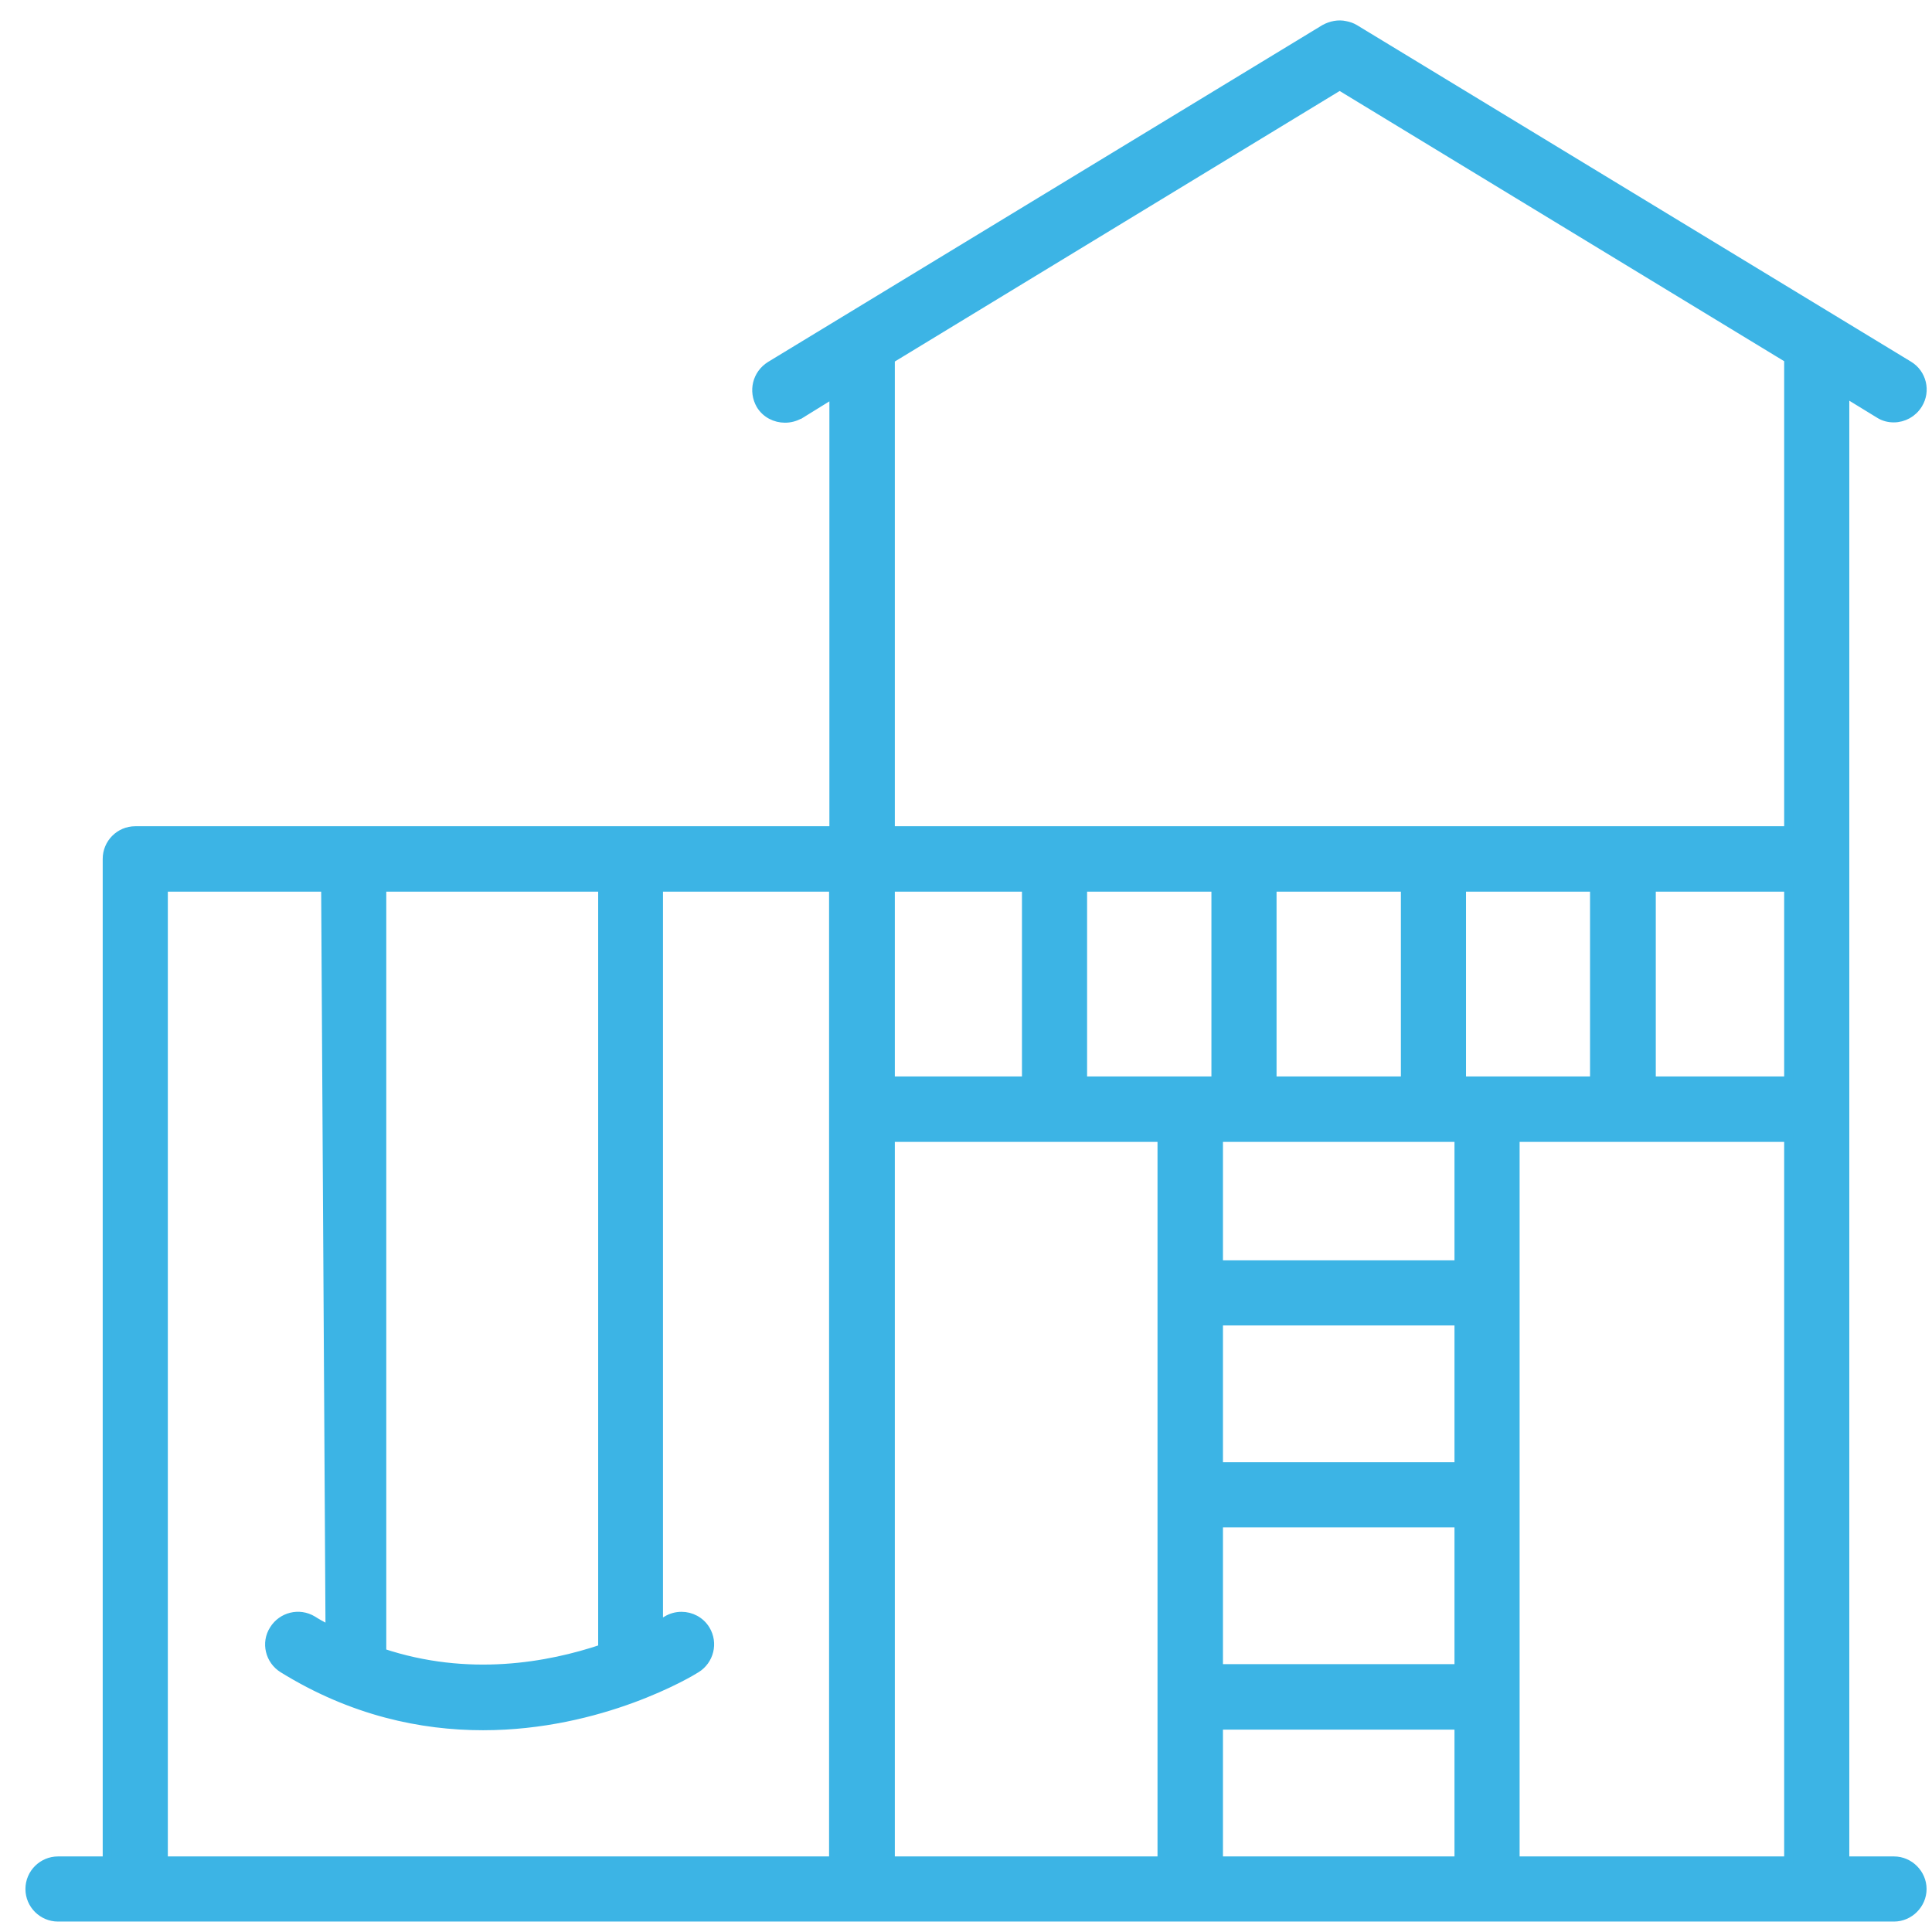
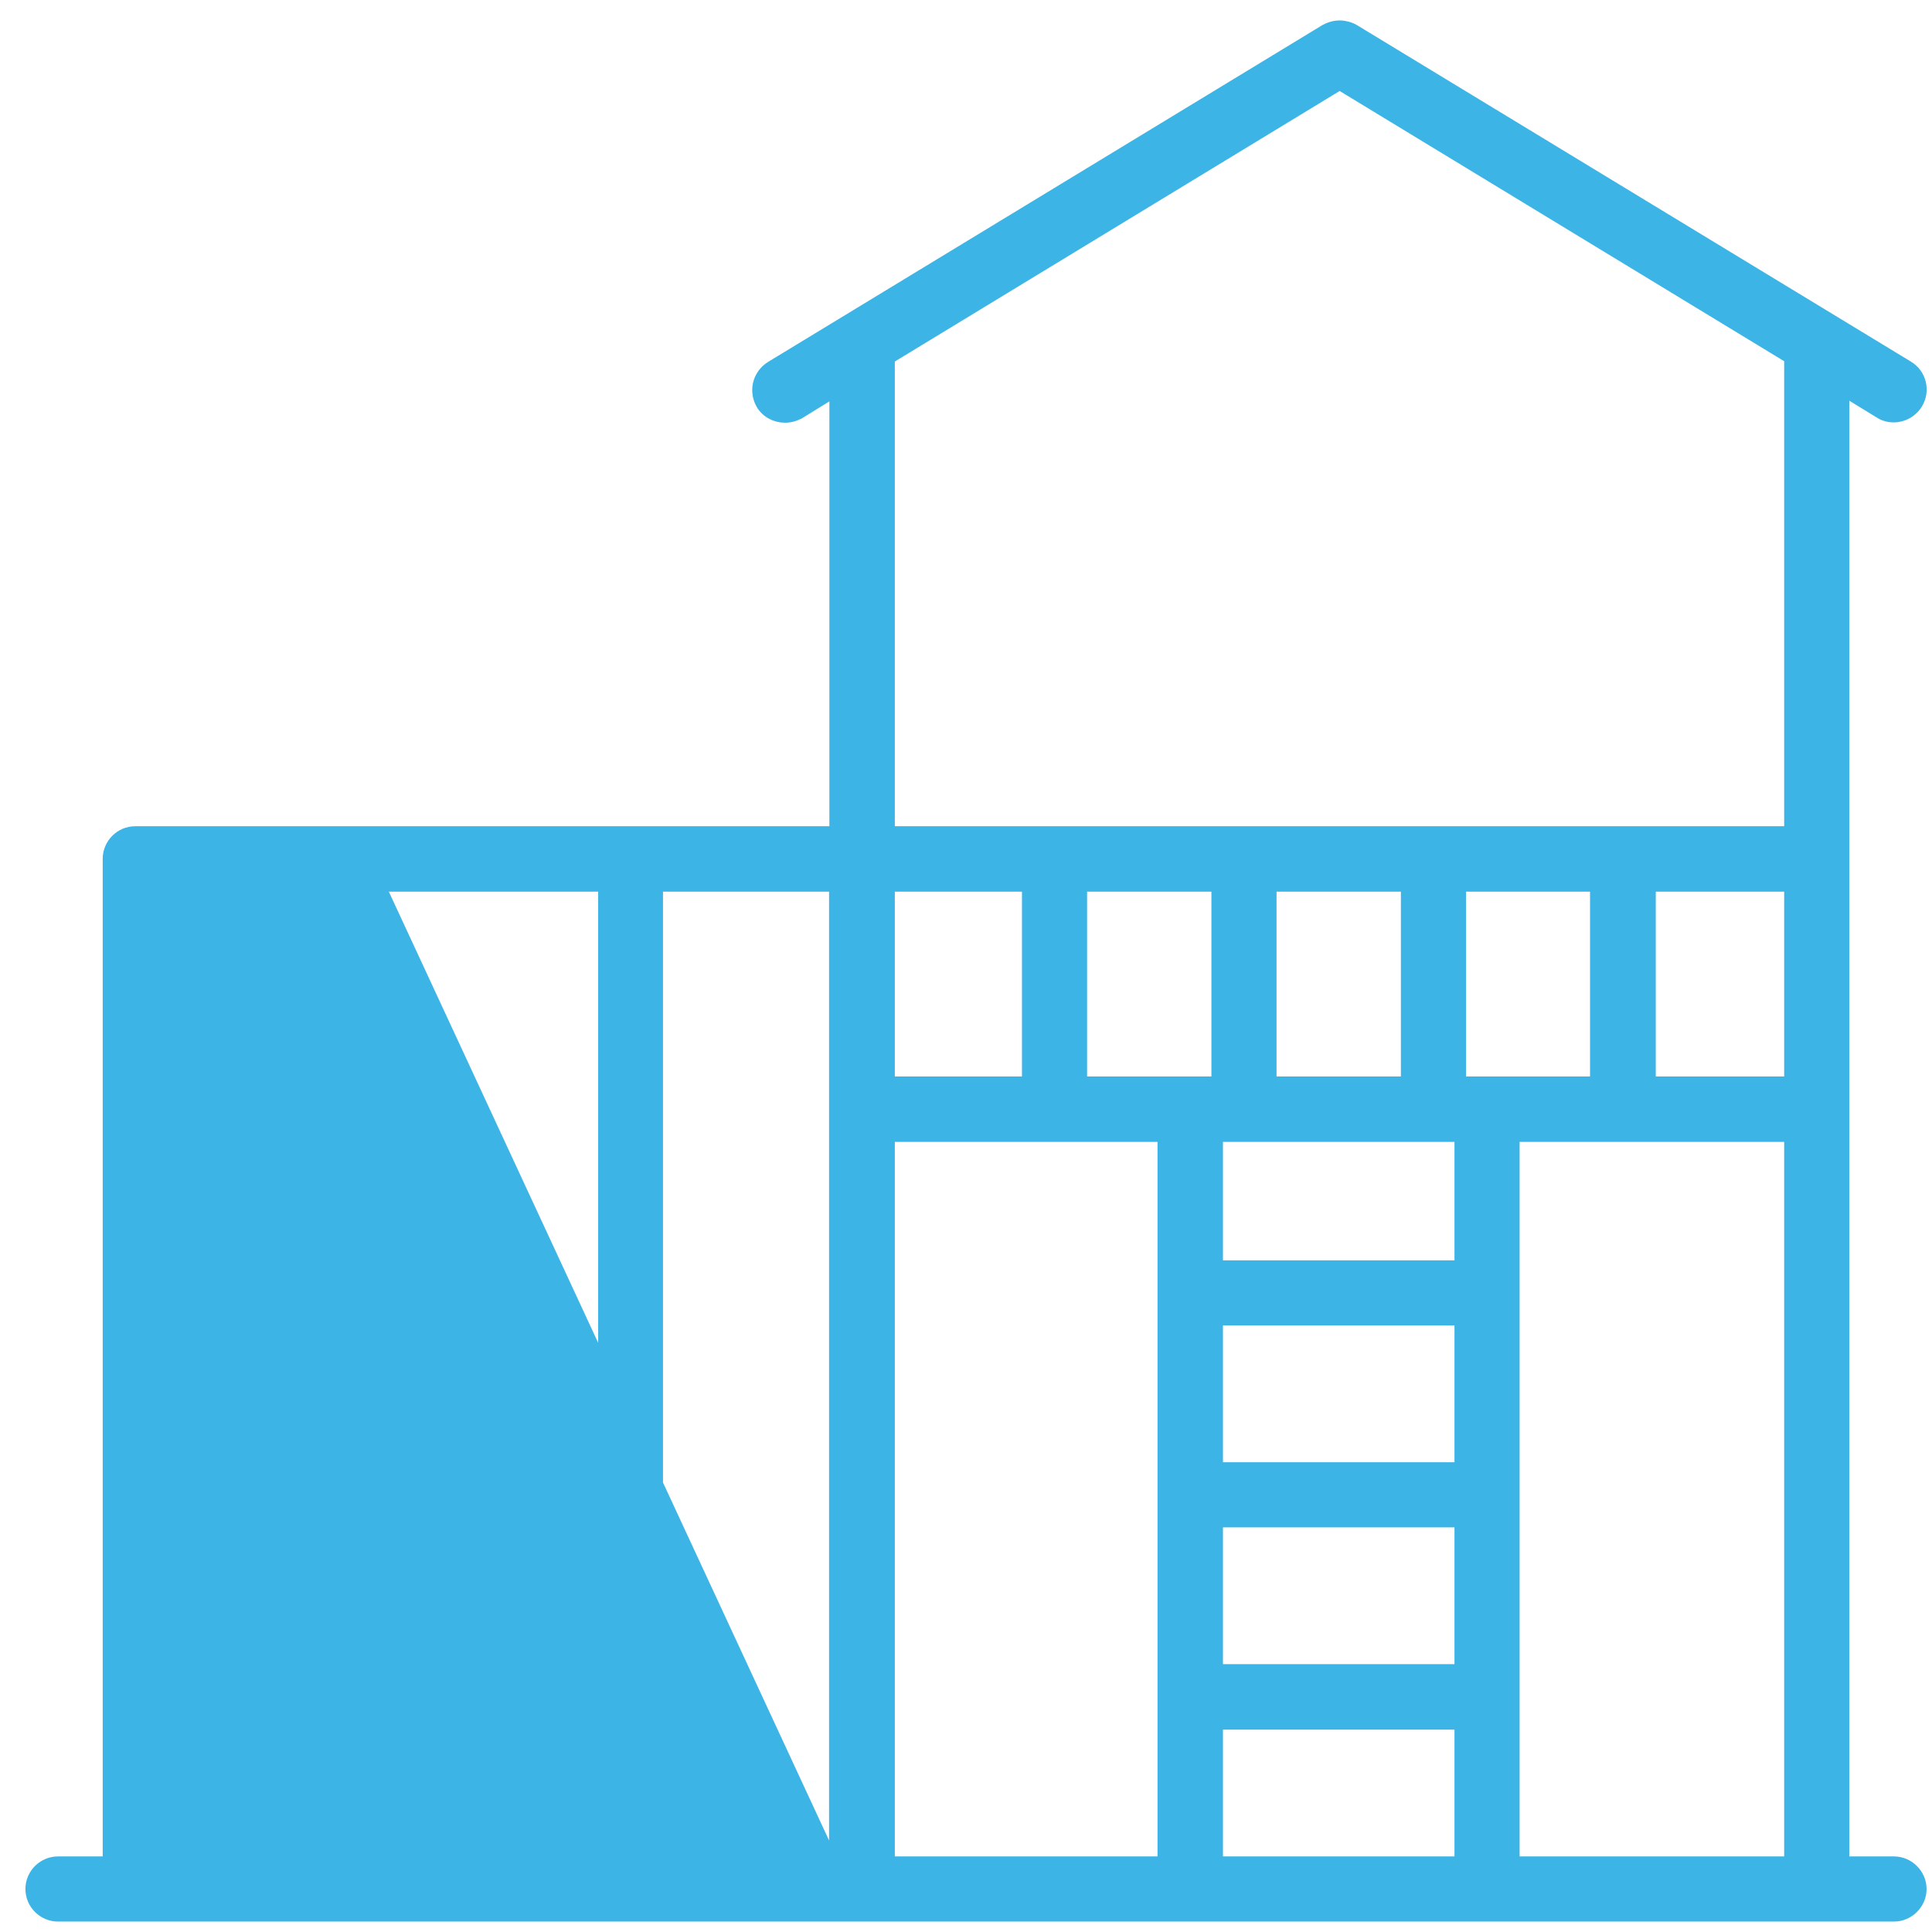
<svg xmlns="http://www.w3.org/2000/svg" width="62" height="62" viewBox="0 0 62 62" fill="none">
-   <path d="M60.781 59.72H59.201V12.6L60.311 13.28C60.451 13.37 60.611 13.41 60.771 13.41C61.081 13.41 61.381 13.25 61.551 12.97C61.811 12.55 61.681 11.99 61.251 11.73L43.471 0.93C43.371 0.87 43.271 0.84 43.171 0.82C42.951 0.77 42.711 0.82 42.511 0.93L24.721 11.74C24.291 12.01 24.161 12.55 24.411 12.99C24.581 13.27 24.881 13.42 25.191 13.42C25.351 13.42 25.511 13.38 25.651 13.3H25.661L26.761 12.62V26.66H4.341C3.841 26.66 3.441 27.07 3.441 27.56V59.72H1.861C1.371 59.72 0.961 60.12 0.961 60.62C0.961 61.12 1.371 61.52 1.861 61.52H60.781C61.271 61.52 61.681 61.11 61.681 60.62C61.681 60.13 61.271 59.72 60.781 59.72ZM12.251 28.47H19.341V52.91C17.621 53.49 15.031 53.97 12.251 53.04V28.47ZM26.751 59.72H5.241V28.47H10.451L10.591 52.31C10.591 52.31 10.581 52.3 10.571 52.3C10.531 52.28 10.491 52.26 10.451 52.24C10.301 52.16 10.171 52.09 10.031 52C9.601 51.74 9.051 51.88 8.791 52.3C8.521 52.72 8.661 53.28 9.081 53.54C11.311 54.92 13.531 55.38 15.501 55.38C19.291 55.38 22.141 53.67 22.341 53.54C22.761 53.28 22.901 52.73 22.641 52.3C22.471 52.02 22.171 51.87 21.871 51.87C21.711 51.87 21.551 51.91 21.401 52C21.371 52.02 21.281 52.07 21.131 52.15V28.47H26.751V59.72ZM28.571 28.47H32.941V34.69H28.571V28.47ZM37.291 59.72H28.571V36.5H37.291V59.72ZM39.021 34.69H34.741V28.47H39.021V34.69ZM46.821 59.72H39.101V55.36H46.821V59.72ZM46.821 53.55H39.101V48.87H46.821V53.55ZM46.821 47.07H39.101V42.39H46.821V47.07ZM46.821 40.59H39.101V36.5H46.821V40.59ZM40.821 34.69V28.47H45.101V34.69H40.821ZM57.401 59.72H48.621V36.5H57.401V59.72ZM46.901 34.69V28.47H51.171V34.69H46.901ZM57.401 34.69H52.991V28.47H57.401V34.69ZM57.401 26.66H28.571V11.52L42.991 2.75L57.401 11.51V26.66Z" fill="#3CB4E5" stroke="#3CB4E5" stroke-width="0.29" />
+   <path d="M60.781 59.72H59.201V12.6L60.311 13.28C60.451 13.37 60.611 13.41 60.771 13.41C61.081 13.41 61.381 13.25 61.551 12.97C61.811 12.55 61.681 11.99 61.251 11.73L43.471 0.93C43.371 0.87 43.271 0.84 43.171 0.82C42.951 0.77 42.711 0.82 42.511 0.93L24.721 11.74C24.291 12.01 24.161 12.55 24.411 12.99C24.581 13.27 24.881 13.42 25.191 13.42C25.351 13.42 25.511 13.38 25.651 13.3H25.661L26.761 12.62V26.66H4.341C3.841 26.66 3.441 27.07 3.441 27.56V59.72H1.861C1.371 59.72 0.961 60.12 0.961 60.62C0.961 61.12 1.371 61.52 1.861 61.52H60.781C61.271 61.52 61.681 61.11 61.681 60.62C61.681 60.13 61.271 59.72 60.781 59.72ZM12.251 28.47H19.341V52.91C17.621 53.49 15.031 53.97 12.251 53.04V28.47ZH5.241V28.47H10.451L10.591 52.31C10.591 52.31 10.581 52.3 10.571 52.3C10.531 52.28 10.491 52.26 10.451 52.24C10.301 52.16 10.171 52.09 10.031 52C9.601 51.74 9.051 51.88 8.791 52.3C8.521 52.72 8.661 53.28 9.081 53.54C11.311 54.92 13.531 55.38 15.501 55.38C19.291 55.38 22.141 53.67 22.341 53.54C22.761 53.28 22.901 52.73 22.641 52.3C22.471 52.02 22.171 51.87 21.871 51.87C21.711 51.87 21.551 51.91 21.401 52C21.371 52.02 21.281 52.07 21.131 52.15V28.47H26.751V59.72ZM28.571 28.47H32.941V34.69H28.571V28.47ZM37.291 59.72H28.571V36.5H37.291V59.72ZM39.021 34.69H34.741V28.47H39.021V34.69ZM46.821 59.72H39.101V55.36H46.821V59.72ZM46.821 53.55H39.101V48.87H46.821V53.55ZM46.821 47.07H39.101V42.39H46.821V47.07ZM46.821 40.59H39.101V36.5H46.821V40.59ZM40.821 34.69V28.47H45.101V34.69H40.821ZM57.401 59.72H48.621V36.5H57.401V59.72ZM46.901 34.69V28.47H51.171V34.69H46.901ZM57.401 34.69H52.991V28.47H57.401V34.69ZM57.401 26.66H28.571V11.52L42.991 2.75L57.401 11.51V26.66Z" fill="#3CB4E5" stroke="#3CB4E5" stroke-width="0.29" />
</svg>